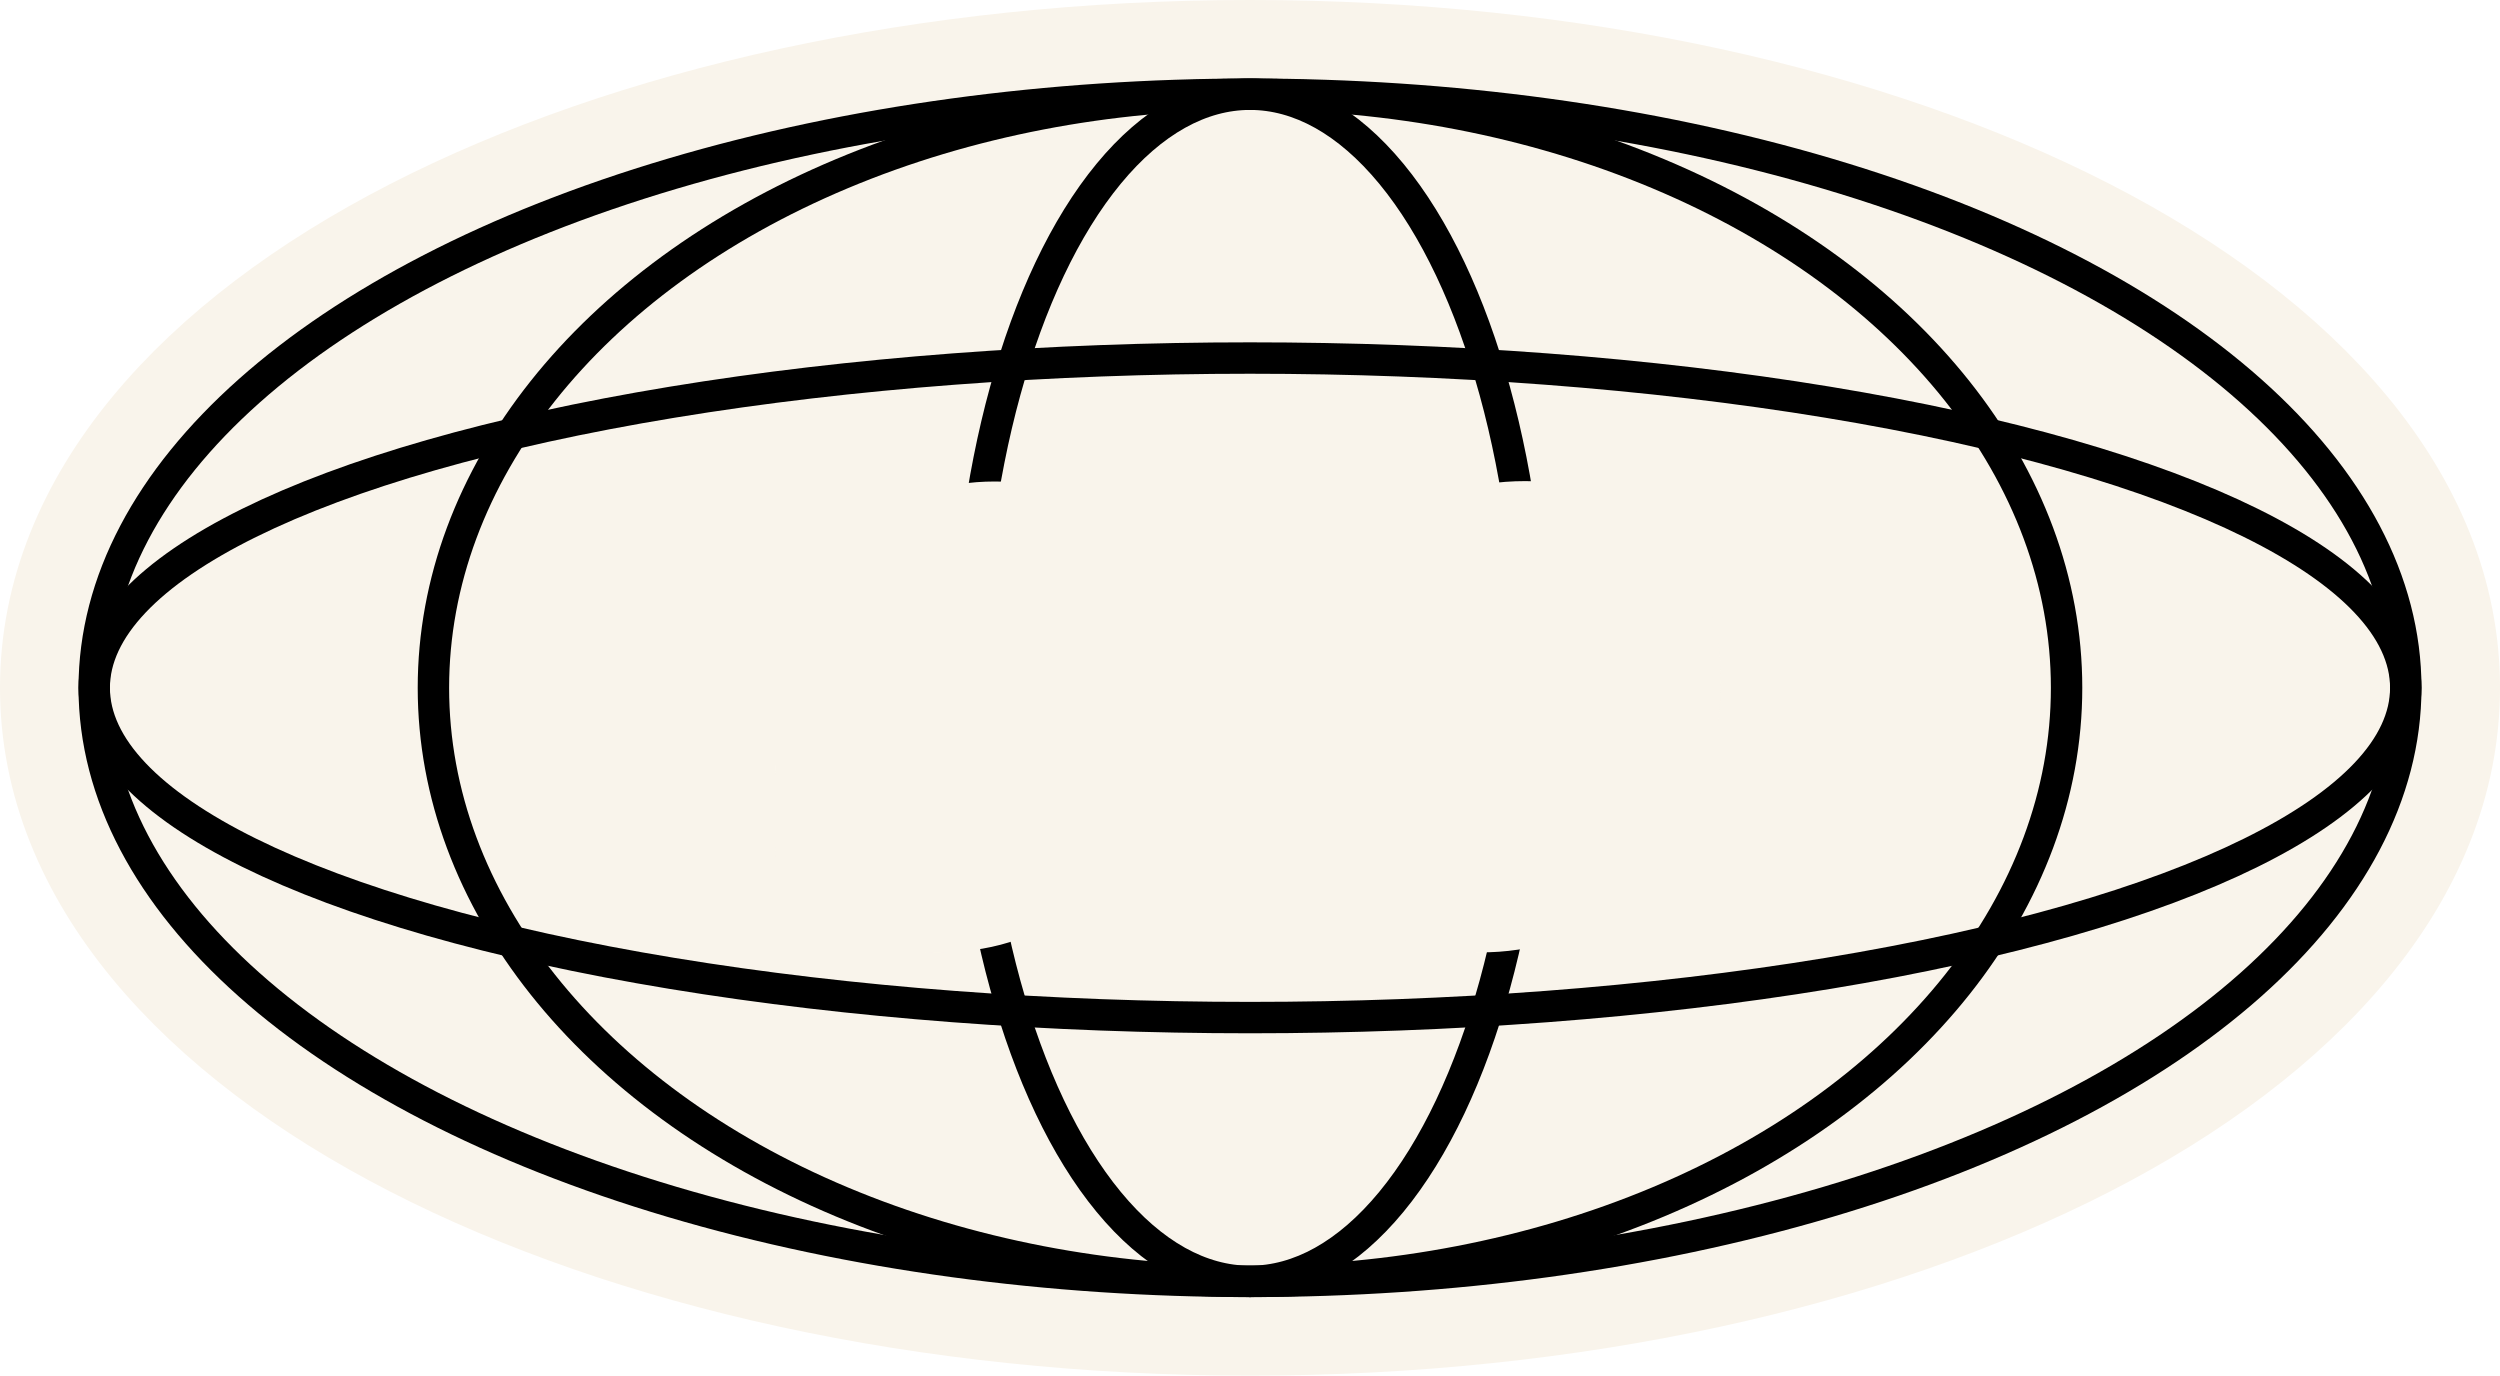
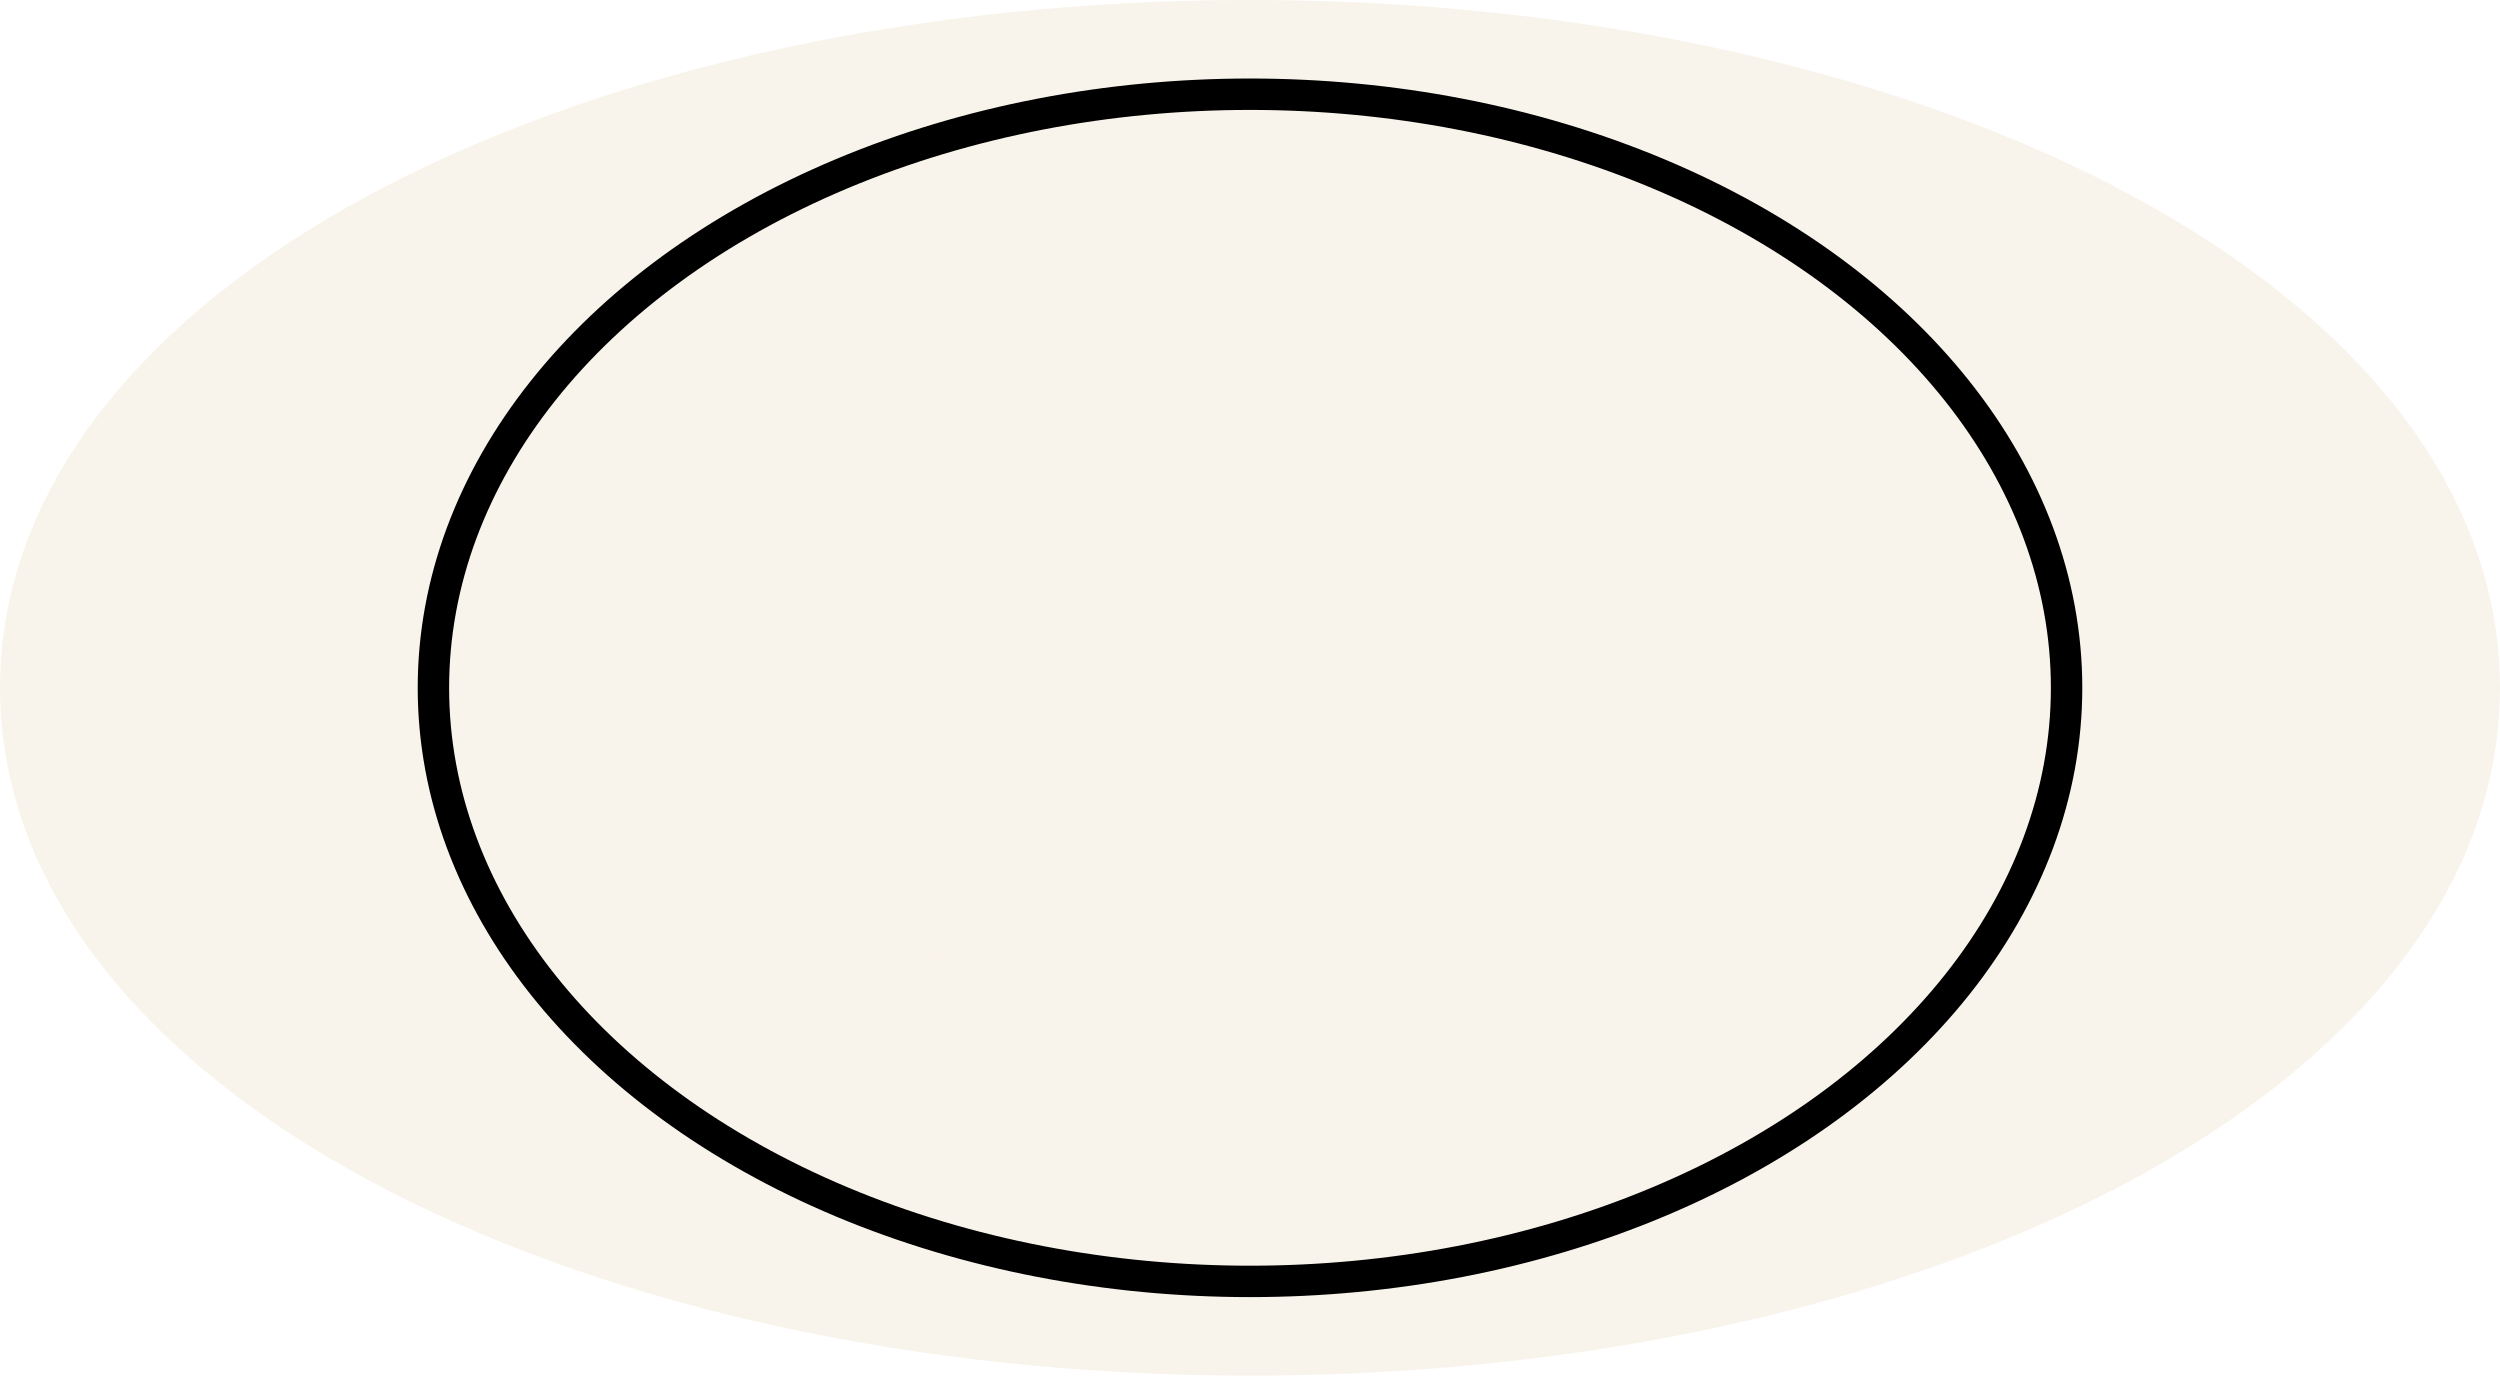
<svg xmlns="http://www.w3.org/2000/svg" width="398" height="219" viewBox="0 0 398 219" fill="none">
  <path d="M199 7.5C250.75 7.5 297.973 18.257 332.534 36.007C366.701 53.555 390.5 79.139 390.5 109.5C390.5 139.861 366.701 165.445 332.534 182.993C297.973 200.743 250.75 211.5 199 211.5C147.25 211.5 100.027 200.743 65.466 182.993C31.299 165.445 7.5 139.861 7.5 109.5C7.5 79.139 31.299 53.555 65.466 36.007C100.027 18.257 147.25 7.5 199 7.5Z" fill="#F9F4EB" stroke="#F9F4EB" stroke-width="15" />
-   <ellipse cx="199" cy="109.5" rx="184" ry="94.5" stroke="black" stroke-width="5" />
  <ellipse cx="199" cy="109.5" rx="130" ry="94.5" stroke="black" stroke-width="5" />
-   <ellipse cx="199" cy="109.5" rx="45" ry="94.5" stroke="black" stroke-width="5" />
-   <ellipse cx="199" cy="109.5" rx="184" ry="52.5" stroke="black" stroke-width="5" />
  <g filter="url(#filter0_d_636_127)">
    <mask id="path-6-outside-1_636_127" maskUnits="userSpaceOnUse" x="123" y="72" width="151" height="76" fill="black">
      <rect fill="white" x="123" y="72" width="151" height="76" />
-       <path d="M149.16 133.625C146.889 133.625 144.723 133.365 142.66 132.844C140.618 132.323 138.858 131.583 137.379 130.625V119.688C139.045 120.708 141.004 121.615 143.254 122.406C145.525 123.198 147.618 123.594 149.535 123.594C150.306 123.594 150.983 123.51 151.566 123.344C152.15 123.177 152.639 122.938 153.035 122.625C153.431 122.312 153.723 121.927 153.91 121.469C154.118 120.99 154.223 120.458 154.223 119.875C154.223 119.104 153.993 118.385 153.535 117.719C153.077 117.052 152.452 116.396 151.66 115.75C150.889 115.083 150.035 114.365 149.098 113.594C147.702 112.448 146.473 111.25 145.41 110C144.368 108.75 143.556 107.385 142.973 105.906C142.41 104.406 142.129 102.729 142.129 100.875C142.129 98.812 142.514 96.917 143.285 95.188C144.056 93.458 145.15 91.958 146.566 90.688C148.004 89.396 149.712 88.406 151.691 87.719C153.691 87.01 155.9 86.656 158.316 86.656C160.775 86.656 163.15 86.948 165.441 87.531C167.754 88.115 169.858 88.938 171.754 90L167.535 99.281C166.077 98.552 164.545 97.917 162.941 97.375C161.358 96.812 159.858 96.531 158.441 96.531C157.566 96.531 156.858 96.646 156.316 96.875C155.775 97.083 155.358 97.365 155.066 97.719C154.775 98.052 154.566 98.417 154.441 98.812C154.337 99.208 154.285 99.594 154.285 99.969C154.285 100.615 154.42 101.24 154.691 101.844C154.983 102.427 155.493 103.083 156.223 103.812C156.952 104.521 157.983 105.375 159.316 106.375C161.004 107.625 162.379 108.896 163.441 110.188C164.525 111.479 165.316 112.844 165.816 114.281C166.316 115.698 166.566 117.26 166.566 118.969C166.566 121.24 166.181 123.281 165.41 125.094C164.639 126.906 163.514 128.448 162.035 129.719C160.556 130.99 158.733 131.958 156.566 132.625C154.42 133.292 151.952 133.625 149.16 133.625ZM175.969 133L185.625 87.312H212.75L210.719 97.219H195.812L194.344 104.406H208.219L205.969 114.312H192.094L190.312 122.938H205.219L203.094 133H175.969ZM235.59 133.625C231.694 133.625 228.444 132.896 225.84 131.438C223.257 129.979 221.309 127.938 219.996 125.312C218.684 122.667 218.027 119.573 218.027 116.031C218.027 113.656 218.246 111.292 218.684 108.938C219.121 106.583 219.788 104.312 220.684 102.125C221.58 99.917 222.705 97.875 224.059 96C225.413 94.125 227.007 92.49 228.84 91.094C230.673 89.677 232.746 88.573 235.059 87.781C237.392 86.99 239.975 86.594 242.809 86.594C248.434 86.594 252.694 88.198 255.59 91.406C258.507 94.615 259.965 98.875 259.965 104.188C259.965 106.562 259.746 108.938 259.309 111.312C258.892 113.667 258.246 115.948 257.371 118.156C256.517 120.344 255.423 122.375 254.09 124.25C252.757 126.125 251.184 127.771 249.371 129.188C247.58 130.583 245.538 131.677 243.246 132.469C240.955 133.24 238.402 133.625 235.59 133.625ZM236.652 123.531C237.673 123.531 238.652 123.302 239.59 122.844C240.527 122.385 241.402 121.74 242.215 120.906C243.048 120.052 243.788 119.042 244.434 117.875C245.1 116.688 245.673 115.385 246.152 113.969C246.632 112.531 246.996 111 247.246 109.375C247.496 107.75 247.621 106.062 247.621 104.312C247.621 101.958 247.121 100.104 246.121 98.75C245.121 97.396 243.673 96.719 241.777 96.719C240.632 96.719 239.559 96.979 238.559 97.5C237.559 98.021 236.632 98.74 235.777 99.656C234.944 100.573 234.194 101.646 233.527 102.875C232.861 104.104 232.288 105.438 231.809 106.875C231.35 108.312 230.996 109.802 230.746 111.344C230.517 112.885 230.402 114.427 230.402 115.969C230.402 117.615 230.632 119 231.09 120.125C231.569 121.25 232.267 122.104 233.184 122.688C234.121 123.25 235.277 123.531 236.652 123.531Z" />
    </mask>
-     <path d="M149.16 133.625C146.889 133.625 144.723 133.365 142.66 132.844C140.618 132.323 138.858 131.583 137.379 130.625V119.688C139.045 120.708 141.004 121.615 143.254 122.406C145.525 123.198 147.618 123.594 149.535 123.594C150.306 123.594 150.983 123.51 151.566 123.344C152.15 123.177 152.639 122.938 153.035 122.625C153.431 122.312 153.723 121.927 153.91 121.469C154.118 120.99 154.223 120.458 154.223 119.875C154.223 119.104 153.993 118.385 153.535 117.719C153.077 117.052 152.452 116.396 151.66 115.75C150.889 115.083 150.035 114.365 149.098 113.594C147.702 112.448 146.473 111.25 145.41 110C144.368 108.75 143.556 107.385 142.973 105.906C142.41 104.406 142.129 102.729 142.129 100.875C142.129 98.812 142.514 96.917 143.285 95.188C144.056 93.458 145.15 91.958 146.566 90.688C148.004 89.396 149.712 88.406 151.691 87.719C153.691 87.01 155.9 86.656 158.316 86.656C160.775 86.656 163.15 86.948 165.441 87.531C167.754 88.115 169.858 88.938 171.754 90L167.535 99.281C166.077 98.552 164.545 97.917 162.941 97.375C161.358 96.812 159.858 96.531 158.441 96.531C157.566 96.531 156.858 96.646 156.316 96.875C155.775 97.083 155.358 97.365 155.066 97.719C154.775 98.052 154.566 98.417 154.441 98.812C154.337 99.208 154.285 99.594 154.285 99.969C154.285 100.615 154.42 101.24 154.691 101.844C154.983 102.427 155.493 103.083 156.223 103.812C156.952 104.521 157.983 105.375 159.316 106.375C161.004 107.625 162.379 108.896 163.441 110.188C164.525 111.479 165.316 112.844 165.816 114.281C166.316 115.698 166.566 117.26 166.566 118.969C166.566 121.24 166.181 123.281 165.41 125.094C164.639 126.906 163.514 128.448 162.035 129.719C160.556 130.99 158.733 131.958 156.566 132.625C154.42 133.292 151.952 133.625 149.16 133.625ZM175.969 133L185.625 87.312H212.75L210.719 97.219H195.812L194.344 104.406H208.219L205.969 114.312H192.094L190.312 122.938H205.219L203.094 133H175.969ZM235.59 133.625C231.694 133.625 228.444 132.896 225.84 131.438C223.257 129.979 221.309 127.938 219.996 125.312C218.684 122.667 218.027 119.573 218.027 116.031C218.027 113.656 218.246 111.292 218.684 108.938C219.121 106.583 219.788 104.312 220.684 102.125C221.58 99.917 222.705 97.875 224.059 96C225.413 94.125 227.007 92.49 228.84 91.094C230.673 89.677 232.746 88.573 235.059 87.781C237.392 86.99 239.975 86.594 242.809 86.594C248.434 86.594 252.694 88.198 255.59 91.406C258.507 94.615 259.965 98.875 259.965 104.188C259.965 106.562 259.746 108.938 259.309 111.312C258.892 113.667 258.246 115.948 257.371 118.156C256.517 120.344 255.423 122.375 254.09 124.25C252.757 126.125 251.184 127.771 249.371 129.188C247.58 130.583 245.538 131.677 243.246 132.469C240.955 133.24 238.402 133.625 235.59 133.625ZM236.652 123.531C237.673 123.531 238.652 123.302 239.59 122.844C240.527 122.385 241.402 121.74 242.215 120.906C243.048 120.052 243.788 119.042 244.434 117.875C245.1 116.688 245.673 115.385 246.152 113.969C246.632 112.531 246.996 111 247.246 109.375C247.496 107.75 247.621 106.062 247.621 104.312C247.621 101.958 247.121 100.104 246.121 98.75C245.121 97.396 243.673 96.719 241.777 96.719C240.632 96.719 239.559 96.979 238.559 97.5C237.559 98.021 236.632 98.74 235.777 99.656C234.944 100.573 234.194 101.646 233.527 102.875C232.861 104.104 232.288 105.438 231.809 106.875C231.35 108.312 230.996 109.802 230.746 111.344C230.517 112.885 230.402 114.427 230.402 115.969C230.402 117.615 230.632 119 231.09 120.125C231.569 121.25 232.267 122.104 233.184 122.688C234.121 123.25 235.277 123.531 236.652 123.531Z" fill="black" />
    <path d="M142.66 132.844L139.199 146.409C139.21 146.412 139.221 146.415 139.232 146.418L142.66 132.844ZM137.379 130.625H123.379C123.379 135.371 125.783 139.794 129.766 142.375L137.379 130.625ZM137.379 119.688L144.691 107.749C140.37 105.103 134.957 104.997 130.537 107.473C126.116 109.949 123.379 114.621 123.379 119.688H137.379ZM143.254 122.406L138.607 135.613C138.62 135.617 138.632 135.622 138.645 135.626L143.254 122.406ZM151.566 123.344L155.412 136.805L151.566 123.344ZM153.91 121.469L141.071 115.887C141.03 115.98 140.991 116.074 140.952 116.168L153.91 121.469ZM151.66 115.75L142.502 126.339C142.603 126.427 142.706 126.513 142.81 126.598L151.66 115.75ZM149.098 113.594L157.989 102.78L157.98 102.773L149.098 113.594ZM145.41 110L134.655 118.963C134.684 118.998 134.713 119.032 134.743 119.067L145.41 110ZM142.973 105.906L129.864 110.822C129.892 110.896 129.92 110.969 129.949 111.042L142.973 105.906ZM143.285 95.188L130.498 89.487L143.285 95.188ZM146.566 90.688L155.915 101.109L155.923 101.101L146.566 90.688ZM151.691 87.719L156.285 100.944C156.312 100.934 156.338 100.925 156.365 100.916L151.691 87.719ZM165.441 87.531L161.988 101.099C161.997 101.101 162.007 101.104 162.017 101.106L165.441 87.531ZM171.754 90L184.499 95.793C187.51 89.17 184.945 81.344 178.598 77.787L171.754 90ZM167.535 99.281L161.274 111.803C164.675 113.504 168.622 113.748 172.207 112.479C175.792 111.209 178.706 108.537 180.28 105.074L167.535 99.281ZM162.941 97.375L158.255 110.567C158.324 110.592 158.393 110.616 158.462 110.639L162.941 97.375ZM156.316 96.875L161.342 109.942C161.486 109.886 161.629 109.829 161.771 109.769L156.316 96.875ZM155.066 97.719L165.602 106.938C165.694 106.833 165.785 106.726 165.873 106.619L155.066 97.719ZM154.441 98.812L141.091 94.597C141.023 94.813 140.96 95.031 140.902 95.25L154.441 98.812ZM154.691 101.844L141.916 107.571C141.997 107.75 142.081 107.928 142.169 108.105L154.691 101.844ZM156.223 103.812L146.323 113.712C146.371 113.76 146.419 113.807 146.468 113.854L156.223 103.812ZM159.316 106.375L150.916 117.575C150.938 117.592 150.961 117.608 150.983 117.625L159.316 106.375ZM163.441 110.188L152.629 119.081C152.657 119.116 152.686 119.15 152.715 119.184L163.441 110.188ZM165.816 114.281L152.593 118.881C152.6 118.901 152.607 118.921 152.614 118.941L165.816 114.281ZM162.035 129.719L152.912 119.1L162.035 129.719ZM156.566 132.625L152.449 119.244C152.437 119.248 152.425 119.252 152.413 119.255L156.566 132.625ZM149.16 133.625V119.625C147.967 119.625 146.957 119.489 146.088 119.27L142.66 132.844L139.232 146.418C142.488 147.24 145.811 147.625 149.16 147.625V133.625ZM142.66 132.844L146.121 119.278C145.273 119.062 144.973 118.864 144.991 118.875L137.379 130.625L129.766 142.375C132.743 144.303 135.964 145.584 139.199 146.409L142.66 132.844ZM137.379 130.625H151.379V119.688H137.379H123.379V130.625H137.379ZM137.379 119.688L130.066 131.626C132.735 133.26 135.622 134.562 138.607 135.613L143.254 122.406L147.9 109.2C146.386 108.667 145.356 108.156 144.691 107.749L137.379 119.688ZM143.254 122.406L138.645 135.626C142.036 136.808 145.708 137.594 149.535 137.594V123.594V109.594C149.54 109.594 149.411 109.594 149.128 109.541C148.843 109.487 148.425 109.383 147.862 109.187L143.254 122.406ZM149.535 123.594V137.594C151.273 137.594 153.294 137.41 155.412 136.805L151.566 123.344L147.72 109.882C148.672 109.61 149.338 109.594 149.535 109.594V123.594ZM151.566 123.344L155.412 136.805C157.403 136.236 159.622 135.262 161.71 133.613L153.035 122.625L144.36 111.637C145.656 110.613 146.896 110.118 147.72 109.882L151.566 123.344ZM153.035 122.625L161.71 133.613C163.963 131.835 165.749 129.504 166.868 126.77L153.91 121.469L140.952 116.168C141.696 114.35 142.899 112.79 144.36 111.637L153.035 122.625ZM153.91 121.469L166.749 127.051C167.808 124.616 168.223 122.155 168.223 119.875H154.223H140.223C140.223 118.762 140.429 117.363 141.071 115.887L153.91 121.469ZM154.223 119.875H168.223C168.223 116.127 167.05 112.665 165.072 109.787L153.535 117.719L141.998 125.65C140.936 124.105 140.223 122.081 140.223 119.875H154.223ZM153.535 117.719L165.072 109.787C163.693 107.783 162.074 106.178 160.51 104.902L151.66 115.75L142.81 126.598C142.808 126.597 142.723 126.527 142.585 126.382C142.446 126.236 142.236 125.995 141.998 125.65L153.535 117.719ZM151.66 115.75L160.818 105.161C159.945 104.406 159 103.611 157.989 102.78L149.098 113.594L140.206 124.408C141.07 125.118 141.834 125.761 142.502 126.339L151.66 115.75ZM149.098 113.594L157.98 102.773C157.167 102.105 156.547 101.486 156.077 100.933L145.41 110L134.743 119.067C136.398 121.014 138.237 122.791 140.215 124.415L149.098 113.594ZM145.41 110L156.165 101.037C156.056 100.907 156.019 100.829 155.996 100.77L142.973 105.906L129.949 111.042C131.092 113.942 132.68 116.593 134.655 118.963L145.41 110ZM142.973 105.906L156.081 100.991C156.134 101.133 156.148 101.213 156.147 101.208C156.145 101.2 156.129 101.095 156.129 100.875H142.129H128.129C128.129 104.148 128.627 107.524 129.864 110.822L142.973 105.906ZM142.129 100.875H156.129C156.129 100.796 156.132 100.744 156.135 100.716C156.138 100.689 156.14 100.683 156.137 100.695C156.135 100.708 156.129 100.734 156.117 100.77C156.106 100.806 156.09 100.846 156.072 100.888L143.285 95.188L130.498 89.487C128.858 93.166 128.129 97.026 128.129 100.875H142.129ZM143.285 95.188L156.072 100.888C156.065 100.904 156.04 100.953 155.996 101.014C155.975 101.042 155.956 101.065 155.939 101.084C155.923 101.101 155.914 101.11 155.915 101.109L146.566 90.688L137.218 80.266C134.344 82.844 132.075 85.95 130.498 89.487L143.285 95.188ZM146.566 90.688L155.923 101.101C155.908 101.115 155.907 101.112 155.943 101.091C155.981 101.069 156.086 101.013 156.285 100.944L151.691 87.719L147.097 74.494C143.509 75.741 140.145 77.636 137.209 80.274L146.566 90.688ZM151.691 87.719L156.365 100.916C156.671 100.807 157.273 100.656 158.316 100.656V86.656V72.656C154.526 72.656 150.711 73.214 147.017 74.522L151.691 87.719ZM158.316 86.656V100.656C159.656 100.656 160.869 100.814 161.988 101.099L165.441 87.531L168.895 73.964C165.431 73.082 161.893 72.656 158.316 72.656V86.656ZM165.441 87.531L162.017 101.106C163.249 101.417 164.187 101.808 164.909 102.213L171.754 90L178.598 77.787C175.528 76.067 172.258 74.812 168.866 73.957L165.441 87.531ZM171.754 90L159.009 84.207L154.79 93.488L167.535 99.281L180.28 105.074L184.499 95.793L171.754 90ZM167.535 99.281L173.796 86.759C171.74 85.731 169.611 84.851 167.42 84.111L162.941 97.375L158.462 110.639C159.479 110.983 160.414 111.373 161.274 111.803L167.535 99.281ZM162.941 97.375L167.628 84.183C164.813 83.183 161.721 82.531 158.441 82.531V96.531V110.531C157.995 110.531 157.903 110.442 158.255 110.567L162.941 97.375ZM158.441 96.531V82.531C156.523 82.531 153.758 82.756 150.861 83.981L156.316 96.875L161.771 109.769C160.813 110.174 160.009 110.353 159.489 110.438C158.965 110.522 158.596 110.531 158.441 110.531V96.531ZM156.316 96.875L151.291 83.808C149.081 84.658 146.442 86.169 144.259 88.819L155.066 97.719L165.873 106.619C164.274 108.561 162.468 109.509 161.342 109.942L156.316 96.875ZM155.066 97.719L144.53 88.5C143.052 90.189 141.837 92.235 141.091 94.597L154.441 98.812L167.791 103.028C167.296 104.598 166.498 105.915 165.602 106.938L155.066 97.719ZM154.441 98.812L140.902 95.25C140.52 96.703 140.285 98.287 140.285 99.969H154.285H168.285C168.285 100.9 168.154 101.714 167.98 102.375L154.441 98.812ZM154.285 99.969H140.285C140.285 102.639 140.859 105.212 141.916 107.571L154.691 101.844L167.466 96.117C167.982 97.267 168.285 98.59 168.285 99.969H154.285ZM154.691 101.844L142.169 108.105C143.408 110.582 145.073 112.462 146.323 113.712L156.223 103.812L166.122 93.913C166.075 93.866 166.17 93.955 166.344 94.178C166.509 94.39 166.853 94.861 167.213 95.583L154.691 101.844ZM156.223 103.812L146.468 113.854C147.805 115.154 149.366 116.413 150.916 117.575L159.316 106.375L167.716 95.175C166.599 94.337 166.098 93.888 165.978 93.771L156.223 103.812ZM159.316 106.375L150.983 117.625C151.974 118.359 152.451 118.864 152.629 119.081L163.441 110.188L174.253 101.294C172.307 98.927 170.034 96.891 167.649 95.125L159.316 106.375ZM163.441 110.188L152.715 119.184C152.775 119.256 152.772 119.264 152.738 119.205C152.702 119.144 152.647 119.034 152.593 118.881L165.816 114.281L179.039 109.682C177.924 106.476 176.226 103.645 174.168 101.191L163.441 110.188ZM165.816 114.281L152.614 118.941C152.592 118.878 152.577 118.827 152.568 118.789C152.559 118.751 152.555 118.73 152.555 118.727C152.554 118.722 152.566 118.797 152.566 118.969H166.566H180.566C180.566 115.888 180.113 112.725 179.018 109.622L165.816 114.281ZM166.566 118.969H152.566C152.566 119.312 152.537 119.516 152.52 119.606C152.504 119.692 152.497 119.684 152.527 119.615L165.41 125.094L178.293 130.573C179.905 126.783 180.566 122.837 180.566 118.969H166.566ZM165.41 125.094L152.527 119.615C152.545 119.571 152.593 119.475 152.679 119.357C152.765 119.238 152.852 119.151 152.912 119.1L162.035 129.719L171.158 140.338C174.286 137.651 176.689 134.344 178.293 130.573L165.41 125.094ZM162.035 129.719L152.912 119.1C153.001 119.023 153.04 119.008 152.989 119.036C152.933 119.065 152.766 119.147 152.449 119.244L156.566 132.625L160.683 146.006C164.395 144.864 168 143.051 171.158 140.338L162.035 129.719ZM156.566 132.625L152.413 119.255C151.891 119.417 150.87 119.625 149.16 119.625V133.625V147.625C153.034 147.625 156.949 147.166 160.72 145.995L156.566 132.625ZM175.969 133L162.271 130.105C161.398 134.235 162.436 138.538 165.094 141.817C167.752 145.096 171.748 147 175.969 147V133ZM185.625 87.312V73.312C179.009 73.312 173.296 77.944 171.928 84.418L185.625 87.312ZM212.75 87.312L226.465 90.125C227.31 86.004 226.257 81.722 223.598 78.463C220.939 75.204 216.956 73.312 212.75 73.312V87.312ZM210.719 97.219V111.219C217.367 111.219 223.098 106.543 224.433 100.031L210.719 97.219ZM195.812 97.219V83.219C189.161 83.219 183.428 87.899 182.096 94.416L195.812 97.219ZM194.344 104.406L180.627 101.603C179.785 105.723 180.84 110.002 183.498 113.259C186.157 116.517 190.139 118.406 194.344 118.406V104.406ZM208.219 104.406L221.871 107.507C222.814 103.355 221.816 98.999 219.16 95.672C216.503 92.344 212.477 90.406 208.219 90.406V104.406ZM205.969 114.312V128.312C212.506 128.312 218.173 123.788 219.621 117.413L205.969 114.312ZM192.094 114.312V100.312C185.453 100.312 179.726 104.978 178.383 111.481L192.094 114.312ZM190.312 122.938L176.602 120.106C175.75 124.229 176.799 128.516 179.458 131.779C182.117 135.043 186.103 136.938 190.312 136.938V122.938ZM205.219 122.938L218.917 125.83C219.789 121.701 218.751 117.398 216.093 114.12C213.435 110.842 209.439 108.938 205.219 108.938V122.938ZM203.094 133V147C209.711 147 215.424 142.367 216.792 135.893L203.094 133ZM175.969 133L189.666 135.895L199.322 90.207L185.625 87.312L171.928 84.418L162.271 130.105L175.969 133ZM185.625 87.312V101.312H212.75V87.312V73.312H185.625V87.312ZM212.75 87.312L199.035 84.5L197.004 94.407L210.719 97.219L224.433 100.031L226.465 90.125L212.75 87.312ZM210.719 97.219V83.219H195.812V97.219V111.219H210.719V97.219ZM195.812 97.219L182.096 94.416L180.627 101.603L194.344 104.406L208.06 107.209L209.529 100.022L195.812 97.219ZM194.344 104.406V118.406H208.219V104.406V90.406H194.344V104.406ZM208.219 104.406L194.566 101.305L192.316 111.212L205.969 114.312L219.621 117.413L221.871 107.507L208.219 104.406ZM205.969 114.312V100.312H192.094V114.312V128.312H205.969V114.312ZM192.094 114.312L178.383 111.481L176.602 120.106L190.312 122.938L204.023 125.769L205.804 117.144L192.094 114.312ZM190.312 122.938V136.938H205.219V122.938V108.938H190.312V122.938ZM205.219 122.938L191.521 120.045L189.396 130.107L203.094 133L216.792 135.893L218.917 125.83L205.219 122.938ZM203.094 133V119H175.969V133V147H203.094V133ZM225.84 131.438L218.958 143.629C218.972 143.637 218.986 143.645 219 143.653L225.84 131.438ZM219.996 125.312L207.455 131.534C207.461 131.547 207.468 131.56 207.474 131.573L219.996 125.312ZM220.684 102.125L233.639 107.431C233.645 107.416 233.651 107.402 233.657 107.388L220.684 102.125ZM228.84 91.094L237.321 102.233C237.347 102.212 237.374 102.192 237.4 102.172L228.84 91.094ZM235.059 87.781L230.561 74.523C230.548 74.528 230.536 74.532 230.524 74.536L235.059 87.781ZM255.59 91.406L245.197 100.787C245.208 100.799 245.22 100.811 245.231 100.824L255.59 91.406ZM259.309 111.312L245.54 108.776C245.534 108.808 245.529 108.84 245.523 108.873L259.309 111.312ZM257.371 118.156L244.356 112.999C244.347 113.021 244.339 113.042 244.33 113.064L257.371 118.156ZM249.371 129.188L257.975 140.232C257.981 140.227 257.987 140.222 257.993 140.218L249.371 129.188ZM243.246 132.469L247.71 145.738C247.746 145.726 247.782 145.714 247.818 145.701L243.246 132.469ZM242.215 120.906L232.194 111.13L232.191 111.133L242.215 120.906ZM244.434 117.875L232.226 111.022C232.212 111.046 232.199 111.07 232.185 111.095L244.434 117.875ZM246.152 113.969L259.414 118.454C259.421 118.435 259.428 118.415 259.434 118.396L246.152 113.969ZM235.777 99.656L225.535 90.112C225.496 90.154 225.457 90.196 225.418 90.239L235.777 99.656ZM231.809 106.875L218.527 102.448C218.508 102.506 218.489 102.564 218.47 102.622L231.809 106.875ZM230.746 111.344L216.927 109.103C216.917 109.164 216.907 109.224 216.898 109.285L230.746 111.344ZM231.09 120.125L218.125 125.407C218.152 125.475 218.181 125.543 218.21 125.611L231.09 120.125ZM233.184 122.688L225.667 134.499C225.771 134.565 225.876 134.629 225.981 134.692L233.184 122.688ZM235.59 133.625V119.625C234.504 119.625 233.762 119.522 233.295 119.418C233.066 119.366 232.91 119.316 232.815 119.28C232.767 119.262 232.733 119.248 232.712 119.238C232.691 119.228 232.681 119.223 232.68 119.222L225.84 131.438L219 143.653C224.236 146.585 230.009 147.625 235.59 147.625V133.625ZM225.84 131.438L232.722 119.246C232.64 119.199 232.596 119.167 232.58 119.155C232.564 119.142 232.564 119.141 232.571 119.148C232.578 119.156 232.581 119.16 232.576 119.154C232.571 119.147 232.551 119.116 232.518 119.052L219.996 125.312L207.474 131.573C210.048 136.722 213.974 140.816 218.958 143.629L225.84 131.438ZM219.996 125.312L232.538 119.091C232.357 118.727 232.027 117.84 232.027 116.031H218.027H204.027C204.027 121.306 205.01 126.606 207.455 131.534L219.996 125.312ZM218.027 116.031H232.027C232.027 114.521 232.166 113.013 232.448 111.495L218.684 108.938L204.919 106.38C204.326 109.57 204.027 112.791 204.027 116.031H218.027ZM218.684 108.938L232.448 111.495C232.713 110.07 233.111 108.721 233.639 107.431L220.684 102.125L207.728 96.819C206.465 99.904 205.53 103.096 204.919 106.38L218.684 108.938ZM220.684 102.125L233.657 107.388C234.144 106.187 234.731 105.135 235.408 104.197L224.059 96L212.709 87.803C210.679 90.615 209.015 93.646 207.711 96.862L220.684 102.125ZM224.059 96L235.408 104.197C235.959 103.434 236.587 102.791 237.321 102.233L228.84 91.094L220.359 79.955C217.426 82.188 214.867 84.816 212.709 87.803L224.059 96ZM228.84 91.094L237.4 102.172C237.954 101.744 238.652 101.349 239.593 101.027L235.059 87.781L230.524 74.536C226.84 75.797 223.393 77.61 220.28 80.016L228.84 91.094ZM235.059 87.781L239.557 101.039C240.243 100.806 241.28 100.594 242.809 100.594V86.594V72.594C238.671 72.594 234.542 73.173 230.561 74.523L235.059 87.781ZM242.809 86.594V100.594C244.319 100.594 245.059 100.812 245.29 100.899C245.444 100.957 245.326 100.93 245.197 100.787L255.59 91.406L265.983 82.026C259.689 75.053 251.13 72.594 242.809 72.594V86.594ZM255.59 91.406L245.231 100.824C245.305 100.905 245.965 101.536 245.965 104.188H259.965H273.965C273.965 96.214 271.708 88.324 265.949 81.989L255.59 91.406ZM259.965 104.188H245.965C245.965 105.698 245.826 107.224 245.54 108.776L259.309 111.312L273.077 113.849C273.666 110.651 273.965 107.427 273.965 104.188H259.965ZM259.309 111.312L245.523 108.873C245.27 110.303 244.881 111.674 244.356 112.999L257.371 118.156L270.387 123.313C271.612 120.222 272.514 117.03 273.094 113.752L259.309 111.312ZM257.371 118.156L244.33 113.064C243.885 114.204 243.334 115.217 242.681 116.137L254.09 124.25L265.499 132.363C267.512 129.533 269.149 126.484 270.412 123.248L257.371 118.156ZM254.09 124.25L242.681 116.137C242.131 116.91 241.497 117.573 240.75 118.157L249.371 129.188L257.993 140.218C260.871 137.969 263.383 135.34 265.499 132.363L254.09 124.25ZM249.371 129.188L240.767 118.143C240.27 118.531 239.61 118.913 238.675 119.236L243.246 132.469L247.818 145.701C251.466 144.441 254.889 142.636 257.975 140.232L249.371 129.188ZM243.246 132.469L238.783 119.199C238.143 119.415 237.127 119.625 235.59 119.625V133.625V147.625C239.678 147.625 243.767 147.065 247.71 145.738L243.246 132.469ZM236.652 123.531V137.531C239.853 137.531 242.931 136.794 245.739 135.421L239.59 122.844L233.441 110.266C234.374 109.81 235.494 109.531 236.652 109.531V123.531ZM239.59 122.844L245.739 135.421C248.276 134.181 250.434 132.531 252.239 130.68L242.215 120.906L232.191 111.133C232.371 110.948 232.779 110.59 233.441 110.266L239.59 122.844ZM242.215 120.906L252.236 130.683C254.038 128.836 255.501 126.789 256.682 124.655L244.434 117.875L232.185 111.095C232.13 111.195 232.098 111.239 232.098 111.239C232.098 111.239 232.1 111.236 232.103 111.231C232.107 111.226 232.113 111.219 232.121 111.209C232.138 111.19 232.162 111.163 232.194 111.13L242.215 120.906ZM244.434 117.875L256.642 124.728C257.771 122.717 258.685 120.612 259.414 118.454L246.152 113.969L232.891 109.483C232.662 110.159 232.43 110.658 232.226 111.022L244.434 117.875ZM246.152 113.969L259.434 118.396C260.183 116.149 260.723 113.844 261.083 111.504L247.246 109.375L233.409 107.246C233.269 108.156 233.08 108.913 232.871 109.542L246.152 113.969ZM247.246 109.375L261.083 111.504C261.449 109.131 261.621 106.73 261.621 104.312H247.621H233.621C233.621 105.395 233.544 106.369 233.409 107.246L247.246 109.375ZM247.621 104.312H261.621C261.621 100.127 260.746 94.987 257.383 90.433L246.121 98.75L234.859 107.067C233.496 105.221 233.621 103.79 233.621 104.312H247.621ZM246.121 98.75L257.383 90.433C253.383 85.016 247.472 82.719 241.777 82.719V96.719V110.719C241.053 110.719 239.801 110.585 238.355 109.908C236.853 109.206 235.669 108.163 234.859 107.067L246.121 98.75ZM241.777 96.719V82.719C238.418 82.719 235.122 83.505 232.092 85.083L238.559 97.5L245.026 109.917C243.995 110.454 242.845 110.719 241.777 110.719V96.719ZM238.559 97.5L232.092 85.083C229.531 86.417 227.355 88.159 225.535 90.112L235.777 99.656L246.02 109.2C245.908 109.32 245.587 109.625 245.026 109.917L238.559 97.5ZM235.777 99.656L225.418 90.239C223.738 92.087 222.357 94.107 221.221 96.2L233.527 102.875L245.834 109.55C246.032 109.185 246.15 109.059 246.137 109.074L235.777 99.656ZM233.527 102.875L221.221 96.2C220.133 98.206 219.244 100.298 218.527 102.448L231.809 106.875L245.09 111.302C245.332 110.577 245.588 110.003 245.834 109.55L233.527 102.875ZM231.809 106.875L218.47 102.622C217.795 104.74 217.283 106.903 216.927 109.103L230.746 111.344L244.566 113.585C244.709 112.701 244.906 111.885 245.147 111.128L231.809 106.875ZM230.746 111.344L216.898 109.285C216.569 111.501 216.402 113.731 216.402 115.969H230.402H244.402C244.402 115.124 244.465 114.27 244.594 113.402L230.746 111.344ZM230.402 115.969H216.402C216.402 118.822 216.787 122.124 218.125 125.407L231.09 120.125L244.055 114.843C244.274 115.381 244.357 115.778 244.387 115.957C244.416 116.135 244.402 116.153 244.402 115.969H230.402ZM231.09 120.125L218.21 125.611C219.653 128.999 222.072 132.211 225.667 134.499L233.184 122.688L240.7 110.876C242.462 111.997 243.486 113.501 243.97 114.639L231.09 120.125ZM233.184 122.688L225.981 134.692C229.589 136.857 233.387 137.531 236.652 137.531V123.531V109.531C237.168 109.531 238.654 109.643 240.387 110.683L233.184 122.688Z" fill="#F9F4EB" mask="url(#path-6-outside-1_636_127)" />
  </g>
  <defs>
    <filter id="filter0_d_636_127" x="119.379" y="72.594" width="158.586" height="83.031" filterUnits="userSpaceOnUse" color-interpolation-filters="sRGB">
      <feFlood flood-opacity="0" result="BackgroundImageFix" />
      <feColorMatrix in="SourceAlpha" type="matrix" values="0 0 0 0 0 0 0 0 0 0 0 0 0 0 0 0 0 0 127 0" result="hardAlpha" />
      <feOffset dy="4" />
      <feGaussianBlur stdDeviation="2" />
      <feComposite in2="hardAlpha" operator="out" />
      <feColorMatrix type="matrix" values="0 0 0 0 0 0 0 0 0 0 0 0 0 0 0 0 0 0 0.25 0" />
      <feBlend mode="normal" in2="BackgroundImageFix" result="effect1_dropShadow_636_127" />
      <feBlend mode="normal" in="SourceGraphic" in2="effect1_dropShadow_636_127" result="shape" />
    </filter>
  </defs>
</svg>